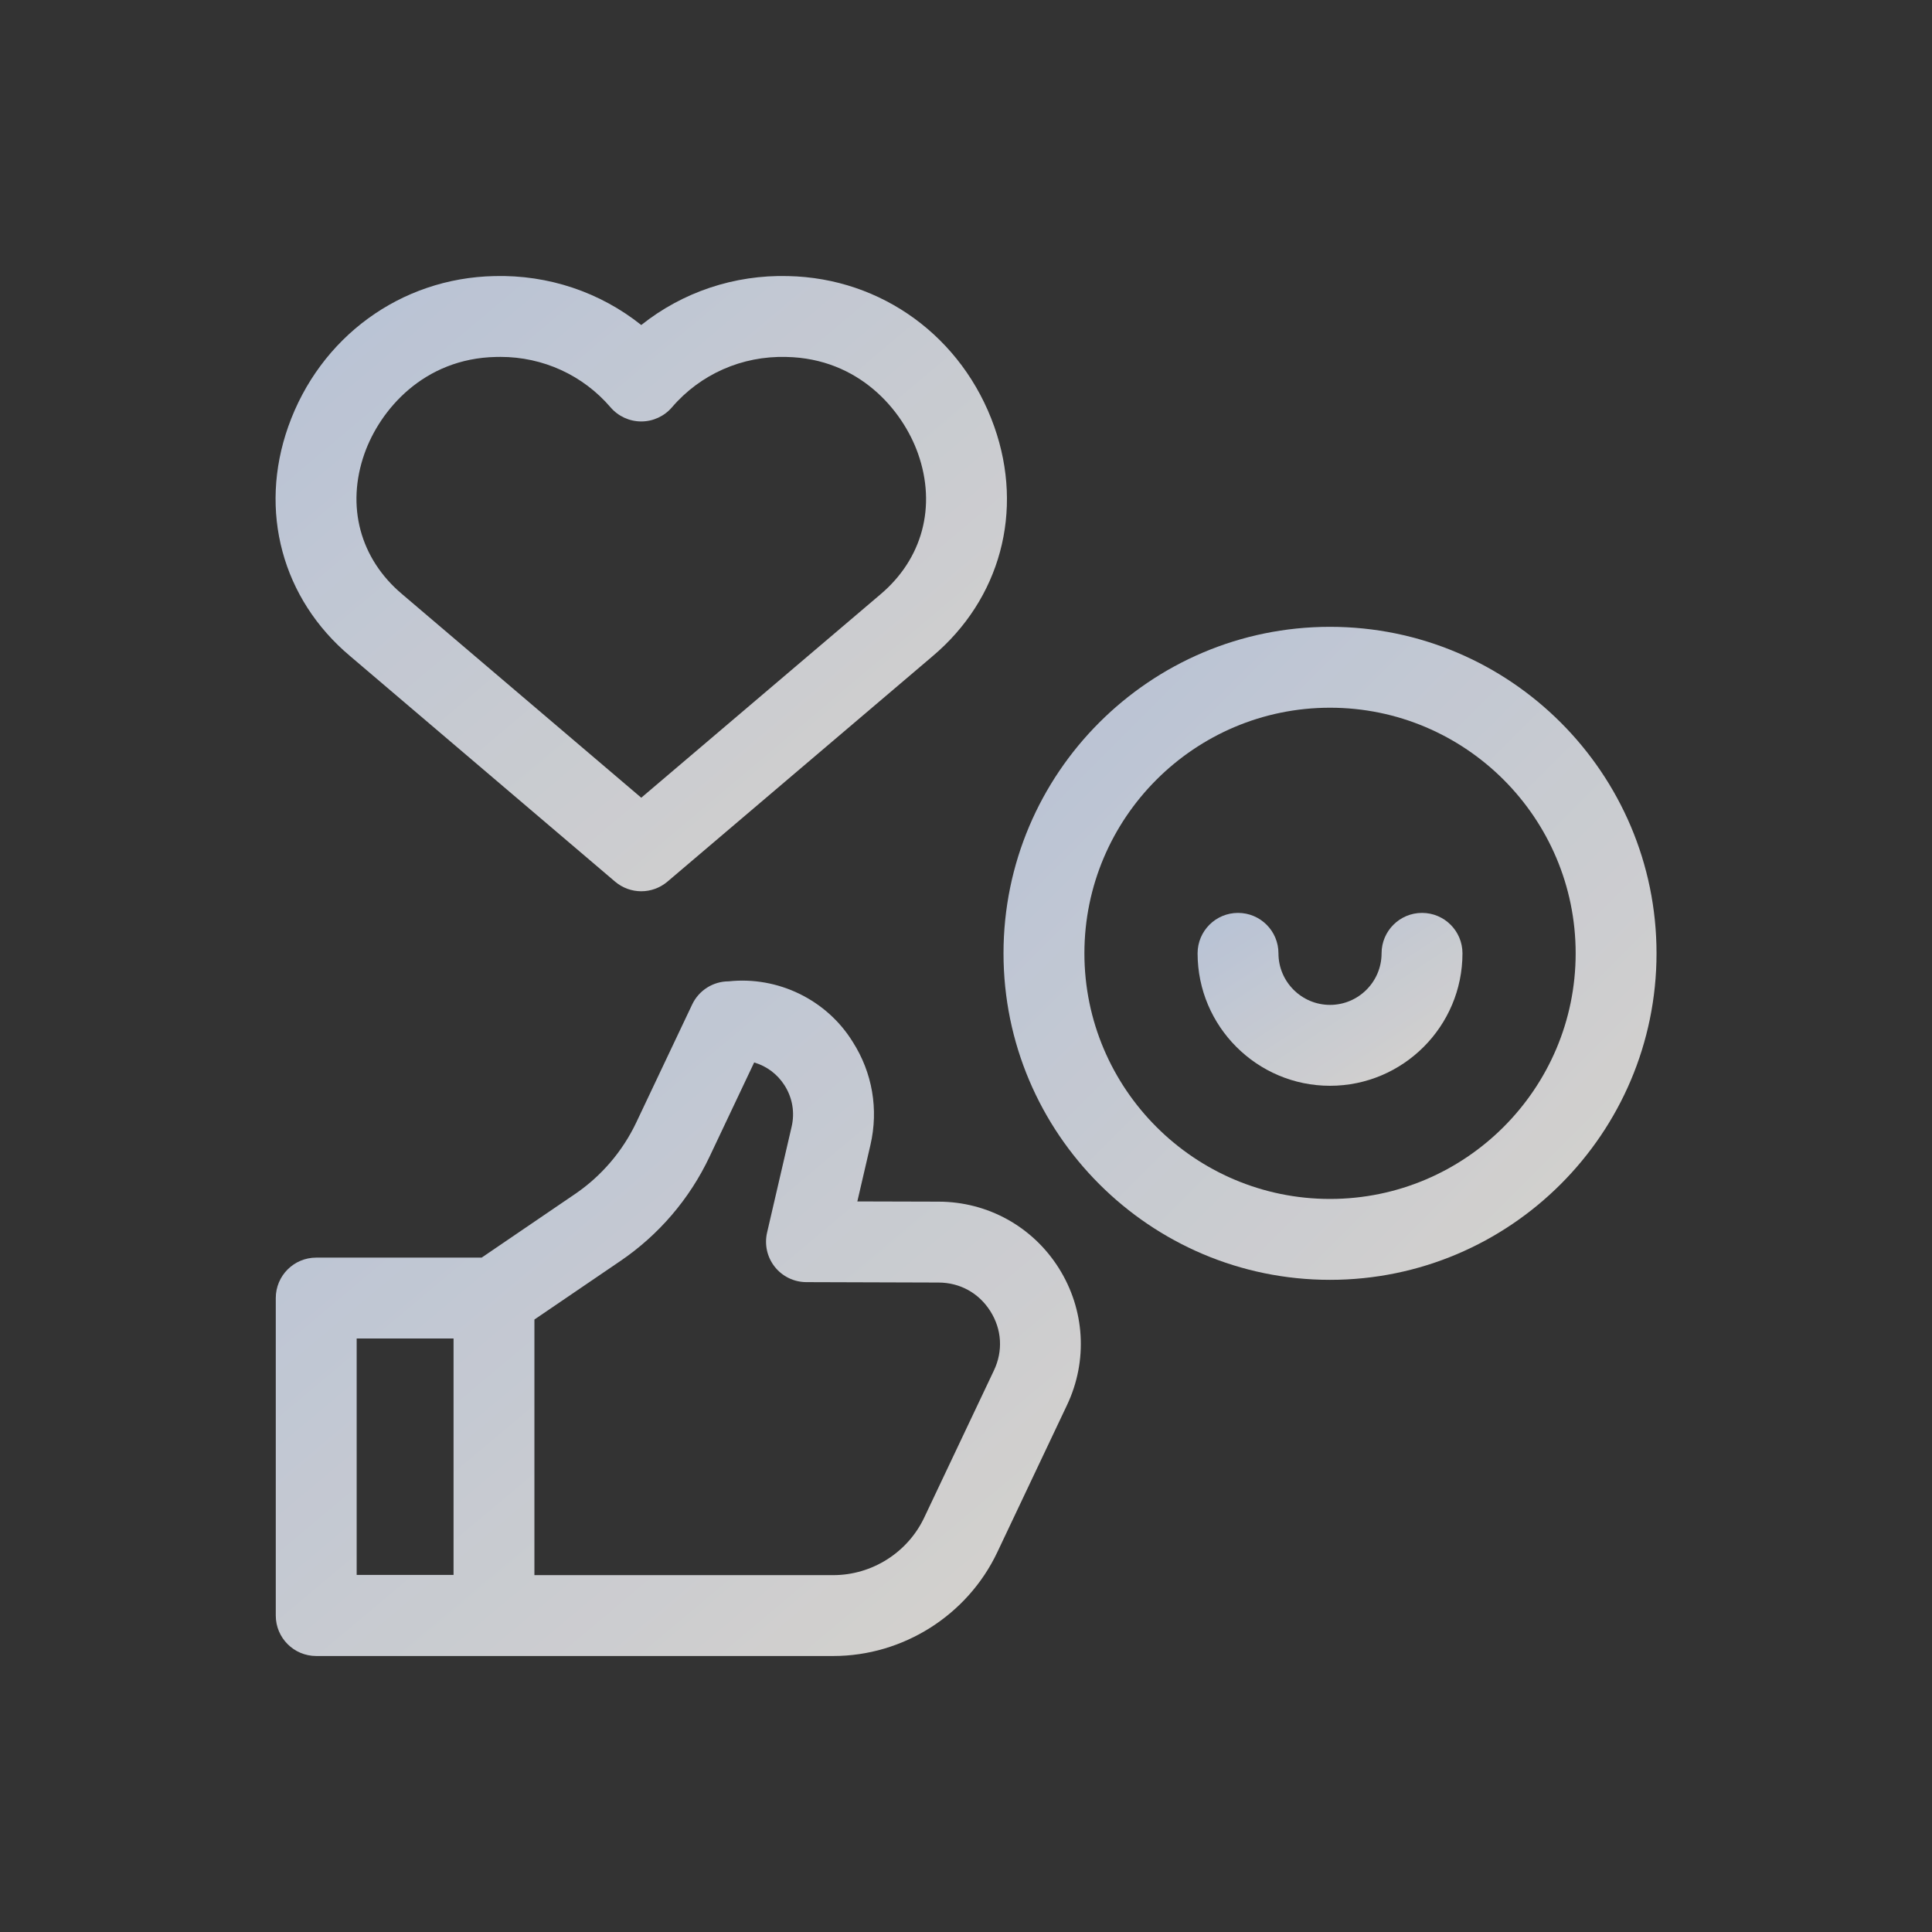
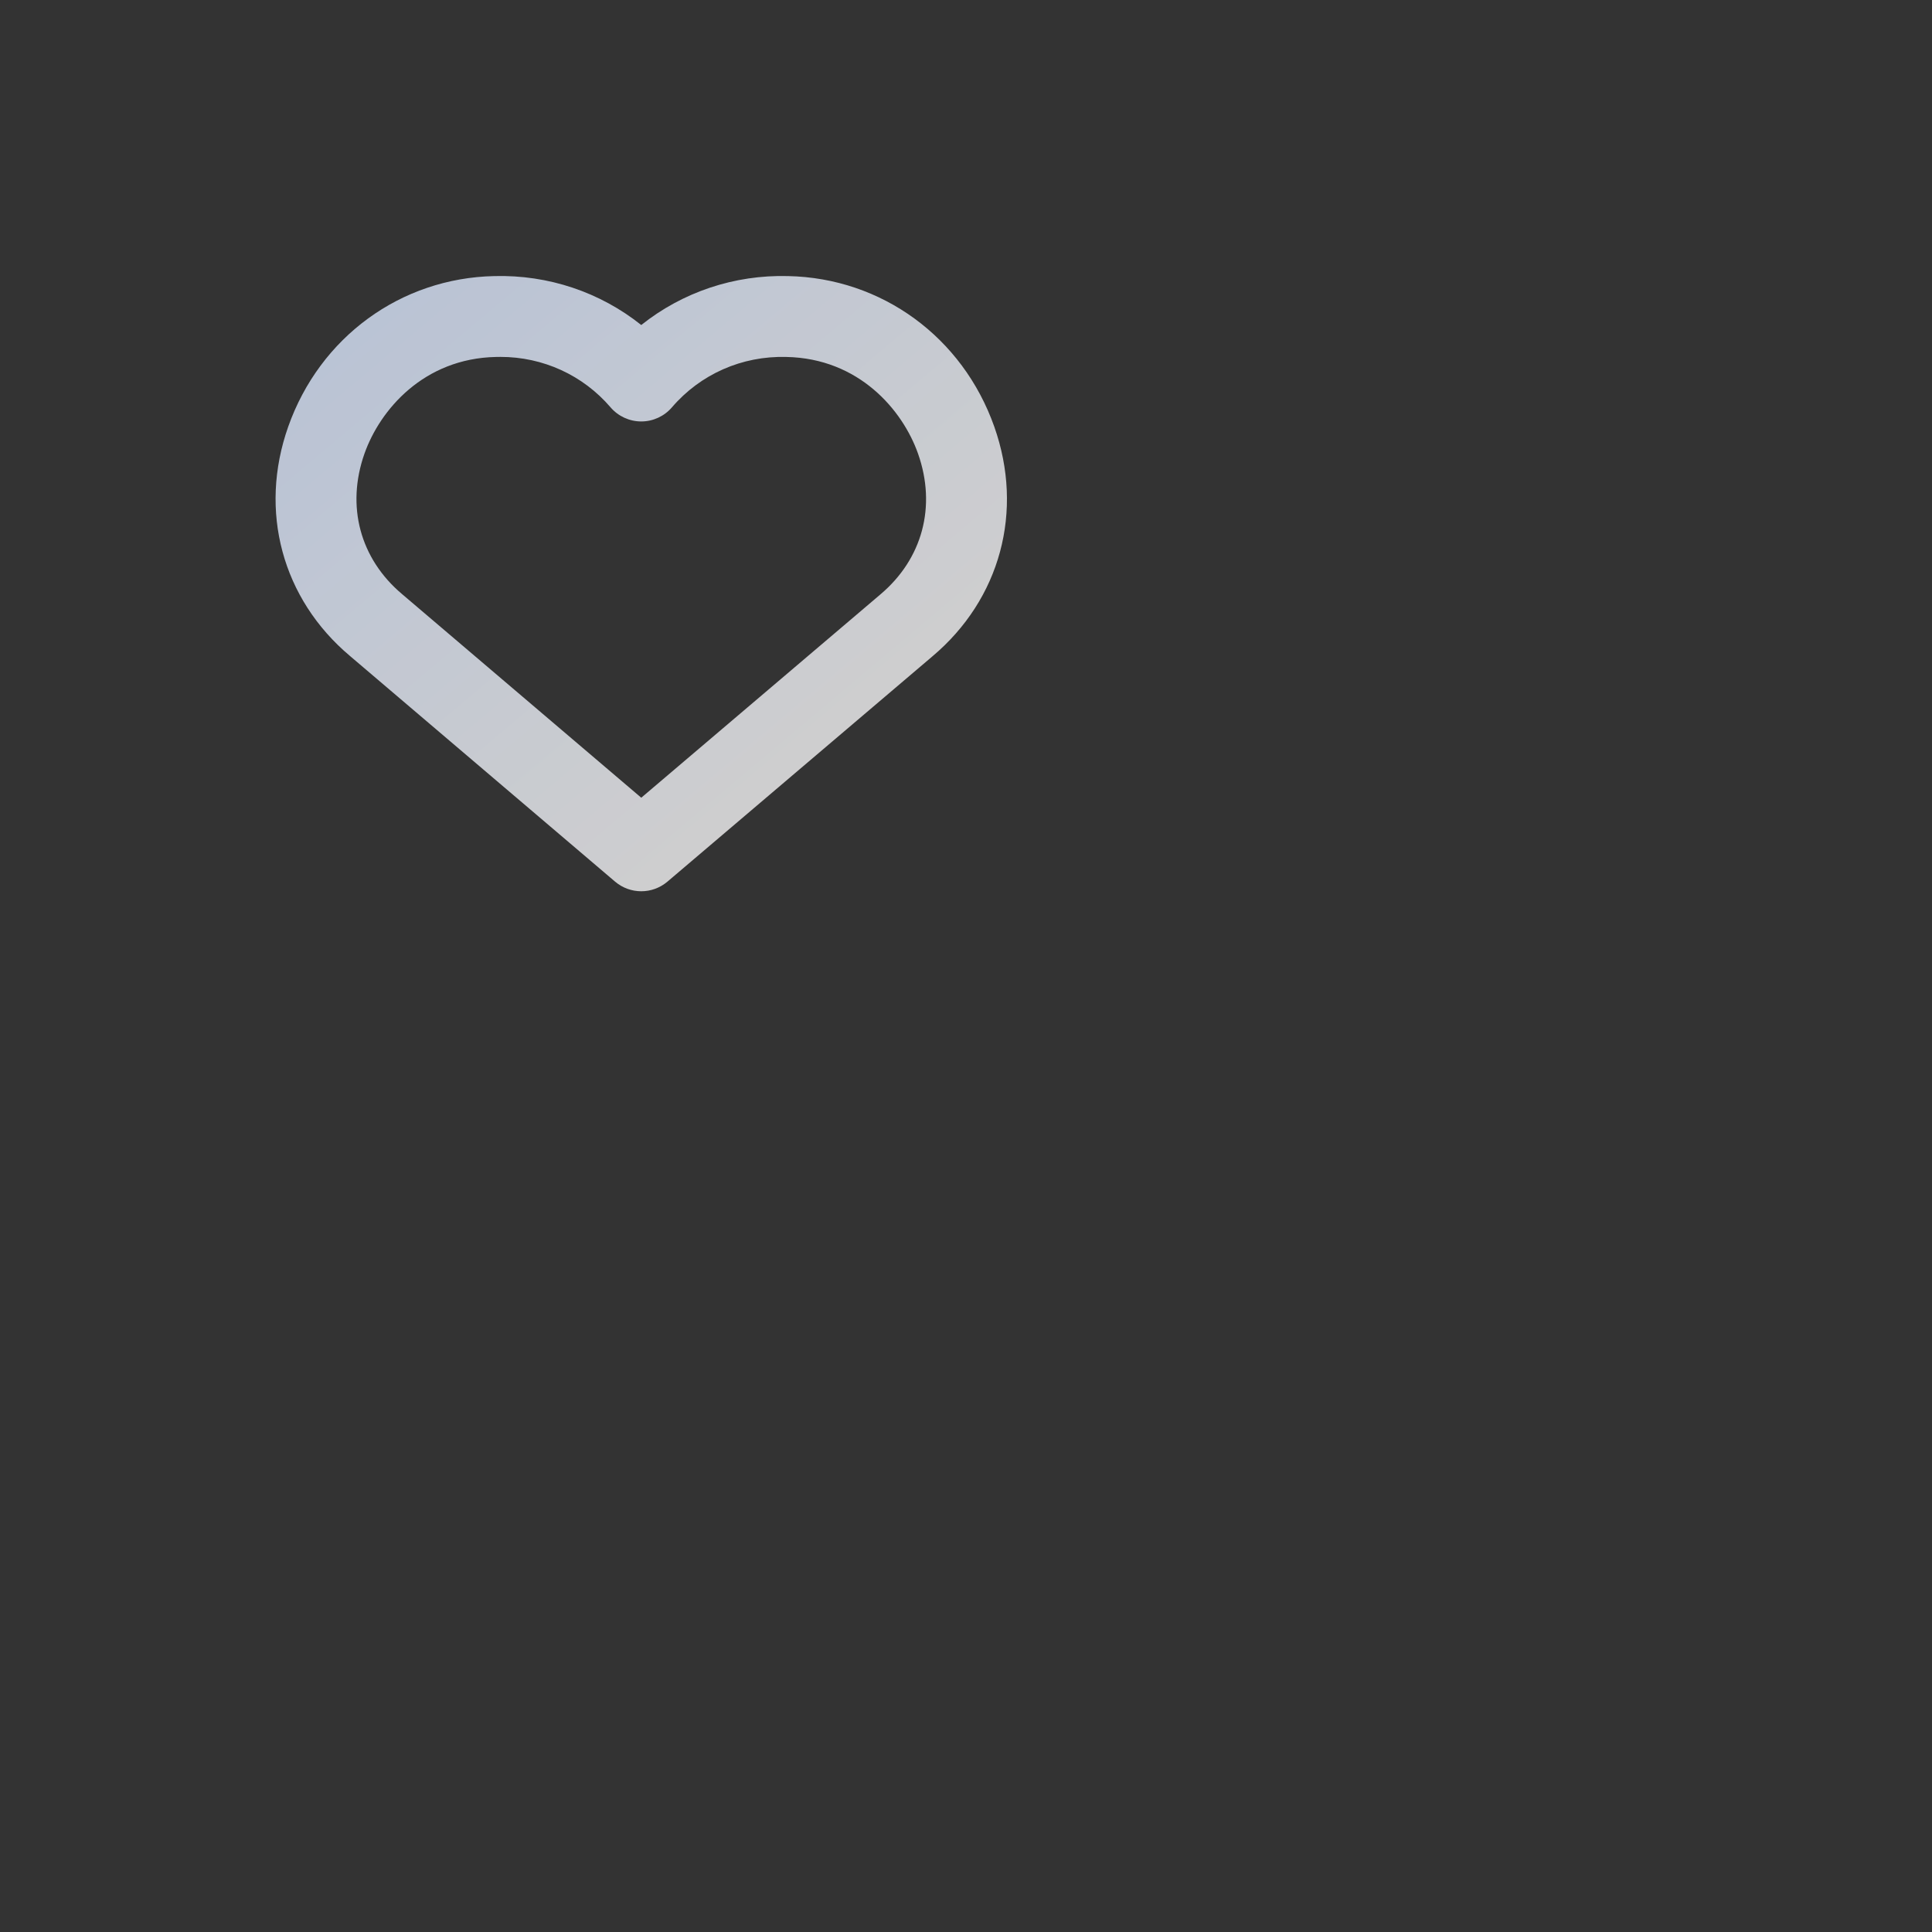
<svg xmlns="http://www.w3.org/2000/svg" width="70" height="70" viewBox="0 0 70 70" fill="none">
  <rect x="0" y="0" width="70" height="70" fill="#333333" stroke="none" />
  <g opacity="0.8">
-     <path d="M48.189 22.711C41.666 22.711 36.359 28.018 36.359 34.541C36.359 41.064 41.666 46.371 48.189 46.371C54.712 46.371 60.019 41.064 60.019 34.541C60.019 28.018 54.712 22.711 48.189 22.711ZM48.189 43.44C43.282 43.44 39.29 39.448 39.29 34.541C39.29 29.634 43.282 25.642 48.189 25.642C53.096 25.642 57.089 29.634 57.089 34.541C57.089 39.448 53.096 43.44 48.189 43.44Z" fill="url(#paint0_linear_6863_9507)" />
-     <path d="M51.523 33.076C50.714 33.076 50.057 33.732 50.057 34.541C50.057 35.571 49.219 36.409 48.189 36.409C47.159 36.409 46.321 35.571 46.321 34.541C46.321 33.732 45.665 33.076 44.856 33.076C44.047 33.076 43.391 33.732 43.391 34.541C43.391 37.187 45.543 39.34 48.189 39.34C50.835 39.34 52.988 37.187 52.988 34.541C52.988 33.732 52.332 33.076 51.523 33.076Z" fill="url(#paint1_linear_6863_9507)" />
    <path d="M12.681 23.768L22.284 31.942C22.558 32.175 22.896 32.292 23.234 32.292C23.572 32.292 23.909 32.175 24.183 31.943L33.756 23.804C33.763 23.797 33.77 23.791 33.777 23.785L33.778 23.785C36.245 21.711 37.106 18.52 36.025 15.46C34.878 12.214 31.947 10.073 28.555 10.003C26.601 9.951 24.727 10.586 23.234 11.776C21.741 10.586 19.871 9.952 17.911 10.003C14.521 10.073 11.59 12.213 10.443 15.458C9.363 18.514 10.223 21.701 12.681 23.768ZM13.206 16.434C13.765 14.852 15.35 12.985 17.974 12.933C17.978 12.933 17.981 12.933 17.985 12.933C18.034 12.931 18.083 12.931 18.132 12.931C19.674 12.931 21.121 13.592 22.121 14.758C22.4 15.083 22.806 15.27 23.234 15.27C23.661 15.27 24.067 15.083 24.346 14.758C25.378 13.555 26.887 12.89 28.482 12.933C28.485 12.933 28.489 12.933 28.492 12.933C31.118 12.985 32.703 14.852 33.262 16.436C33.936 18.345 33.424 20.254 31.892 21.542C31.889 21.544 31.886 21.547 31.884 21.549C31.795 21.625 25.641 26.857 23.234 28.903L14.574 21.531C13.044 20.245 12.533 18.339 13.206 16.434Z" fill="url(#paint2_linear_6863_9507)" />
-     <path d="M34.012 43.538L31.063 43.53L31.537 41.487C31.837 40.193 31.609 38.863 30.893 37.744C29.948 36.218 28.182 35.365 26.402 35.556C25.836 35.556 25.32 35.883 25.078 36.395L23.055 40.665C22.558 41.713 21.79 42.612 20.831 43.264L17.451 45.566H11.457C10.648 45.566 9.992 46.221 9.992 47.031V58.535C9.992 59.344 10.648 60 11.457 60H30.192C32.719 60 35.052 58.524 36.134 56.24L38.661 50.906C39.421 49.301 39.309 47.446 38.361 45.944C37.414 44.442 35.788 43.543 34.012 43.538ZM12.923 48.496H16.433V57.063H12.923V48.496ZM36.013 49.651L33.486 54.985C32.886 56.252 31.593 57.07 30.192 57.07H19.363V47.809L22.481 45.686C23.87 44.741 24.984 43.438 25.703 41.92L27.325 38.495C27.78 38.629 28.166 38.918 28.424 39.322C28.711 39.771 28.803 40.305 28.682 40.824L27.793 44.658C27.692 45.093 27.794 45.549 28.071 45.899C28.348 46.249 28.769 46.453 29.215 46.454L34.004 46.469C34.783 46.471 35.468 46.849 35.883 47.508C36.299 48.167 36.346 48.948 36.013 49.651Z" fill="url(#paint3_linear_6863_9507)" />
  </g>
  <defs>
    <linearGradient id="paint0_linear_6863_9507" x1="36.359" y1="22.711" x2="60.019" y2="46.371" gradientUnits="userSpaceOnUse">
      <stop stop-color="#D8E6FF" />
      <stop offset="1" stop-color="#FFFAF3" />
    </linearGradient>
    <linearGradient id="paint1_linear_6863_9507" x1="43.391" y1="33.076" x2="49.124" y2="41.861" gradientUnits="userSpaceOnUse">
      <stop stop-color="#D8E6FF" />
      <stop offset="1" stop-color="#FFFAF3" />
    </linearGradient>
    <linearGradient id="paint2_linear_6863_9507" x1="9.984" y1="10" x2="31.947" y2="36.108" gradientUnits="userSpaceOnUse">
      <stop stop-color="#D8E6FF" />
      <stop offset="1" stop-color="#FFFAF3" />
    </linearGradient>
    <linearGradient id="paint3_linear_6863_9507" x1="9.992" y1="35.53" x2="34.09" y2="64.254" gradientUnits="userSpaceOnUse">
      <stop stop-color="#D8E6FF" />
      <stop offset="1" stop-color="#FFFAF3" />
    </linearGradient>
  </defs>
</svg>